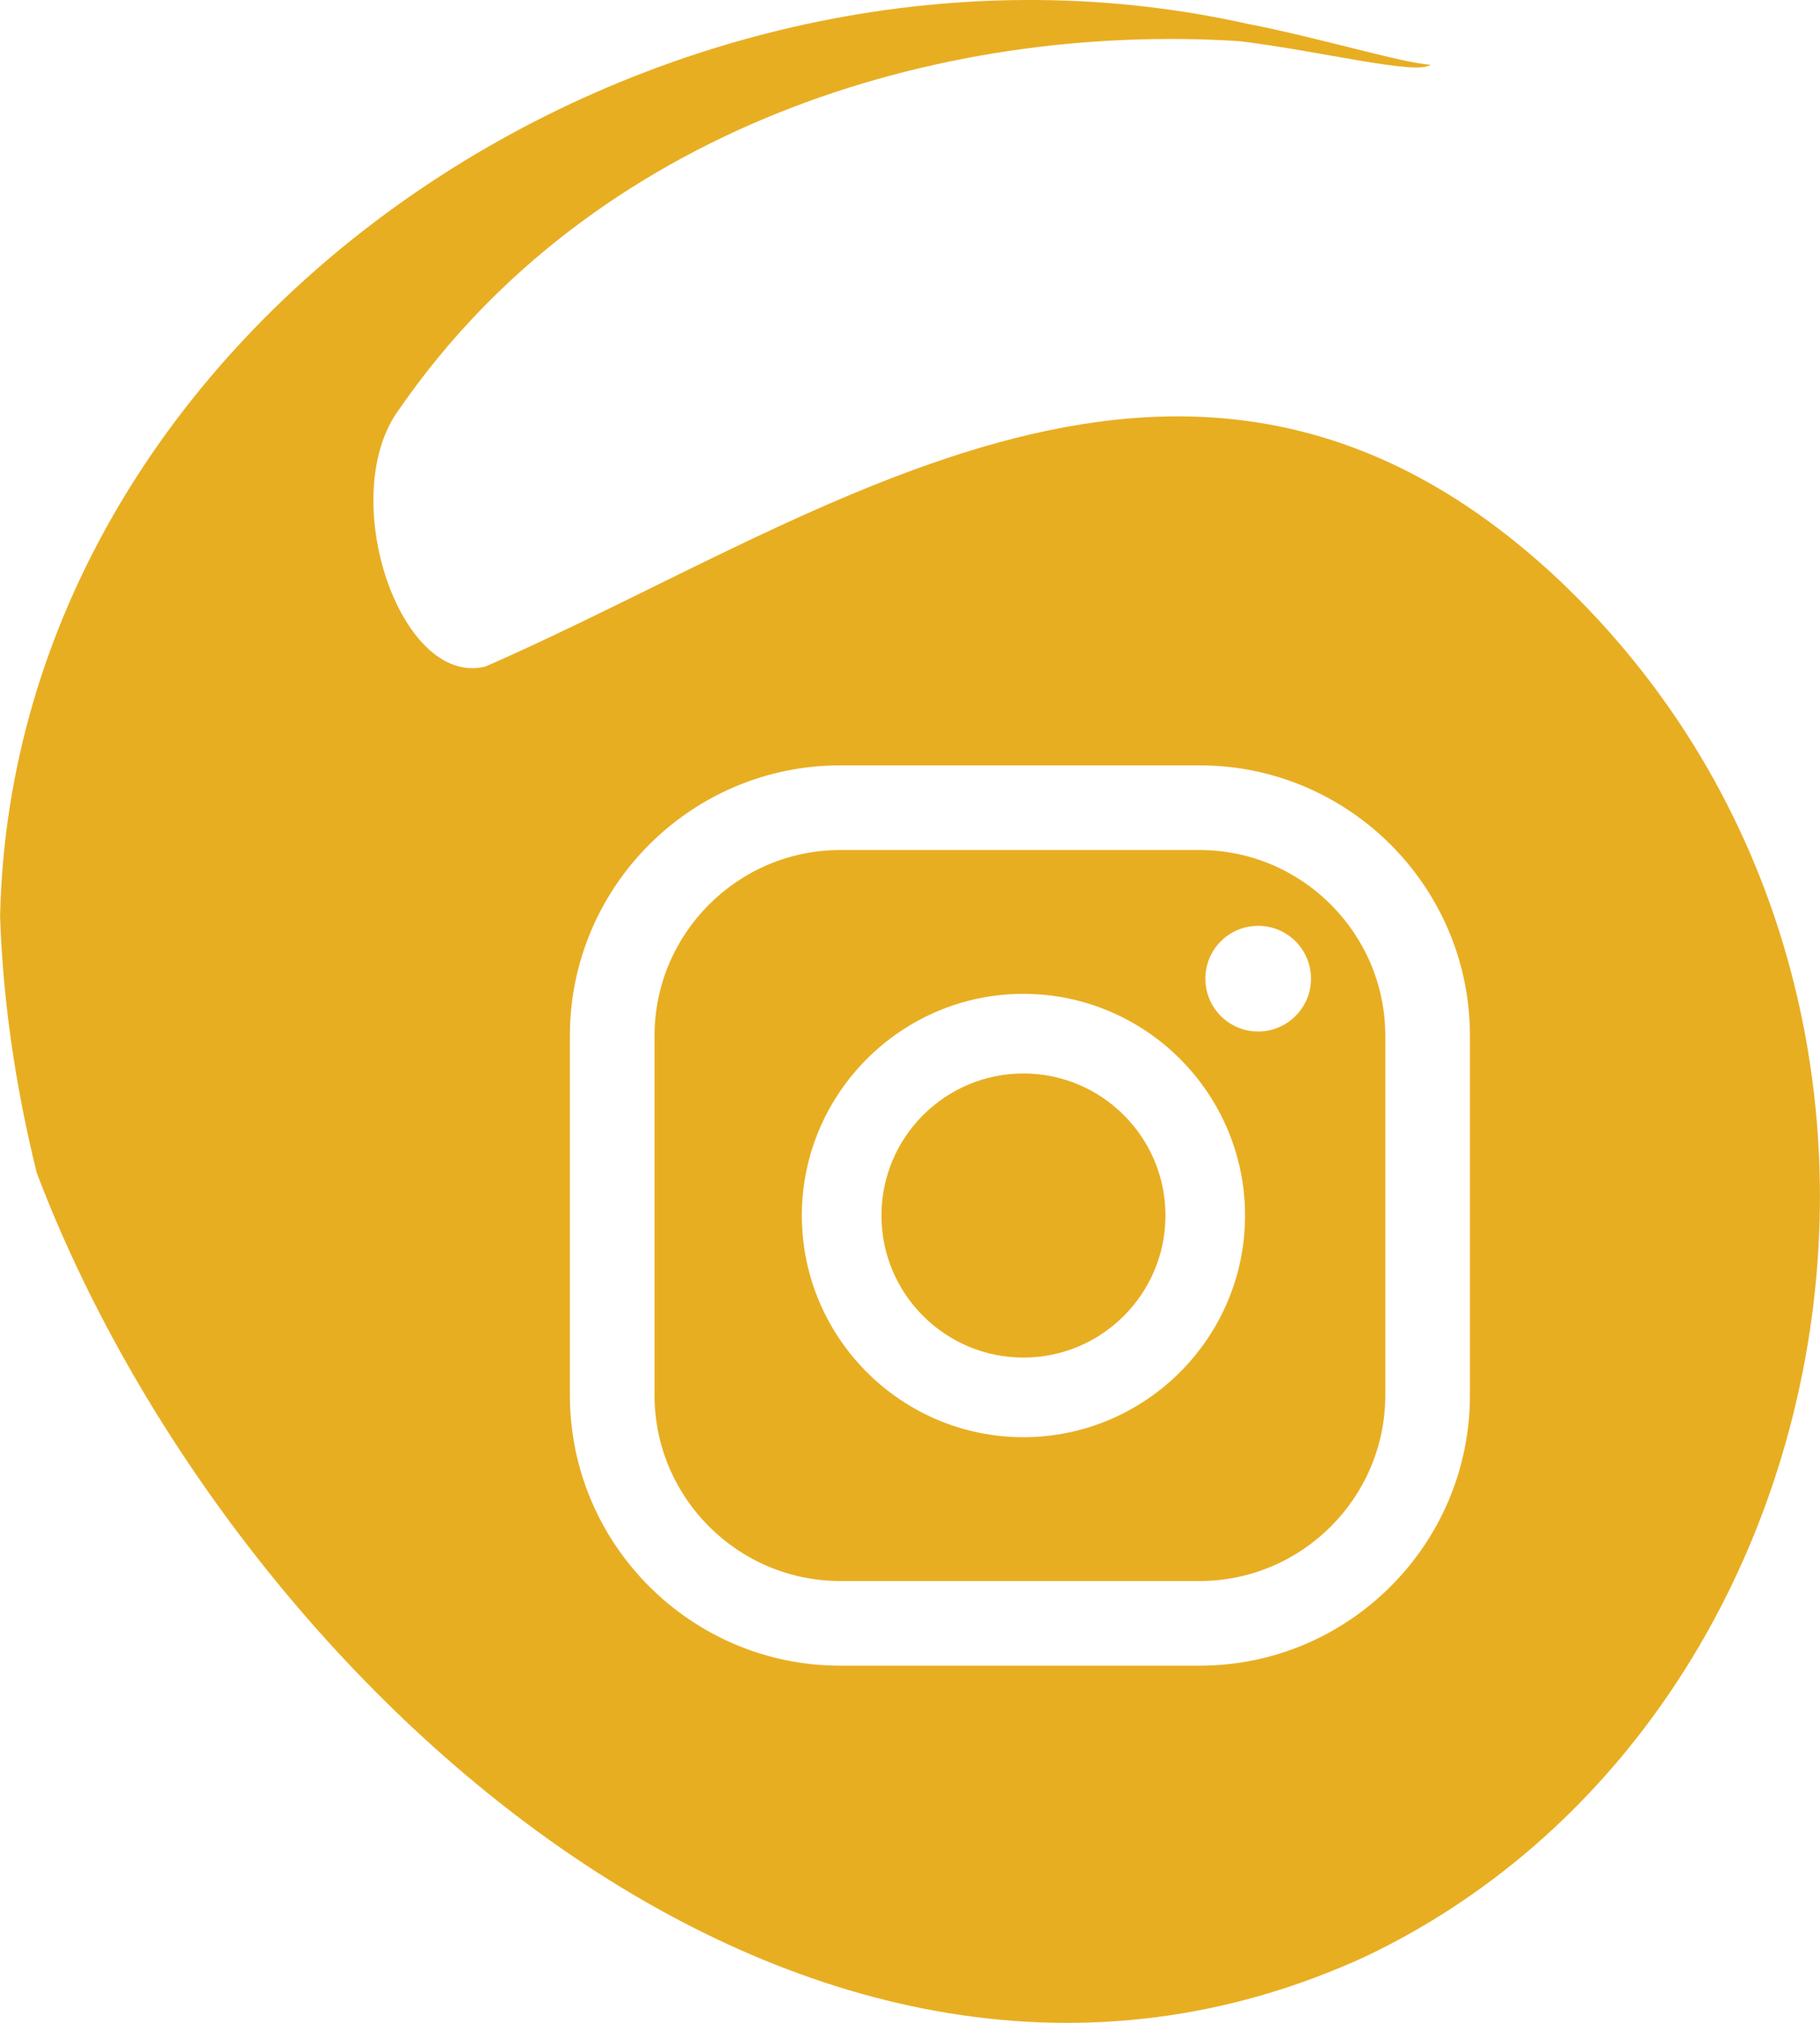
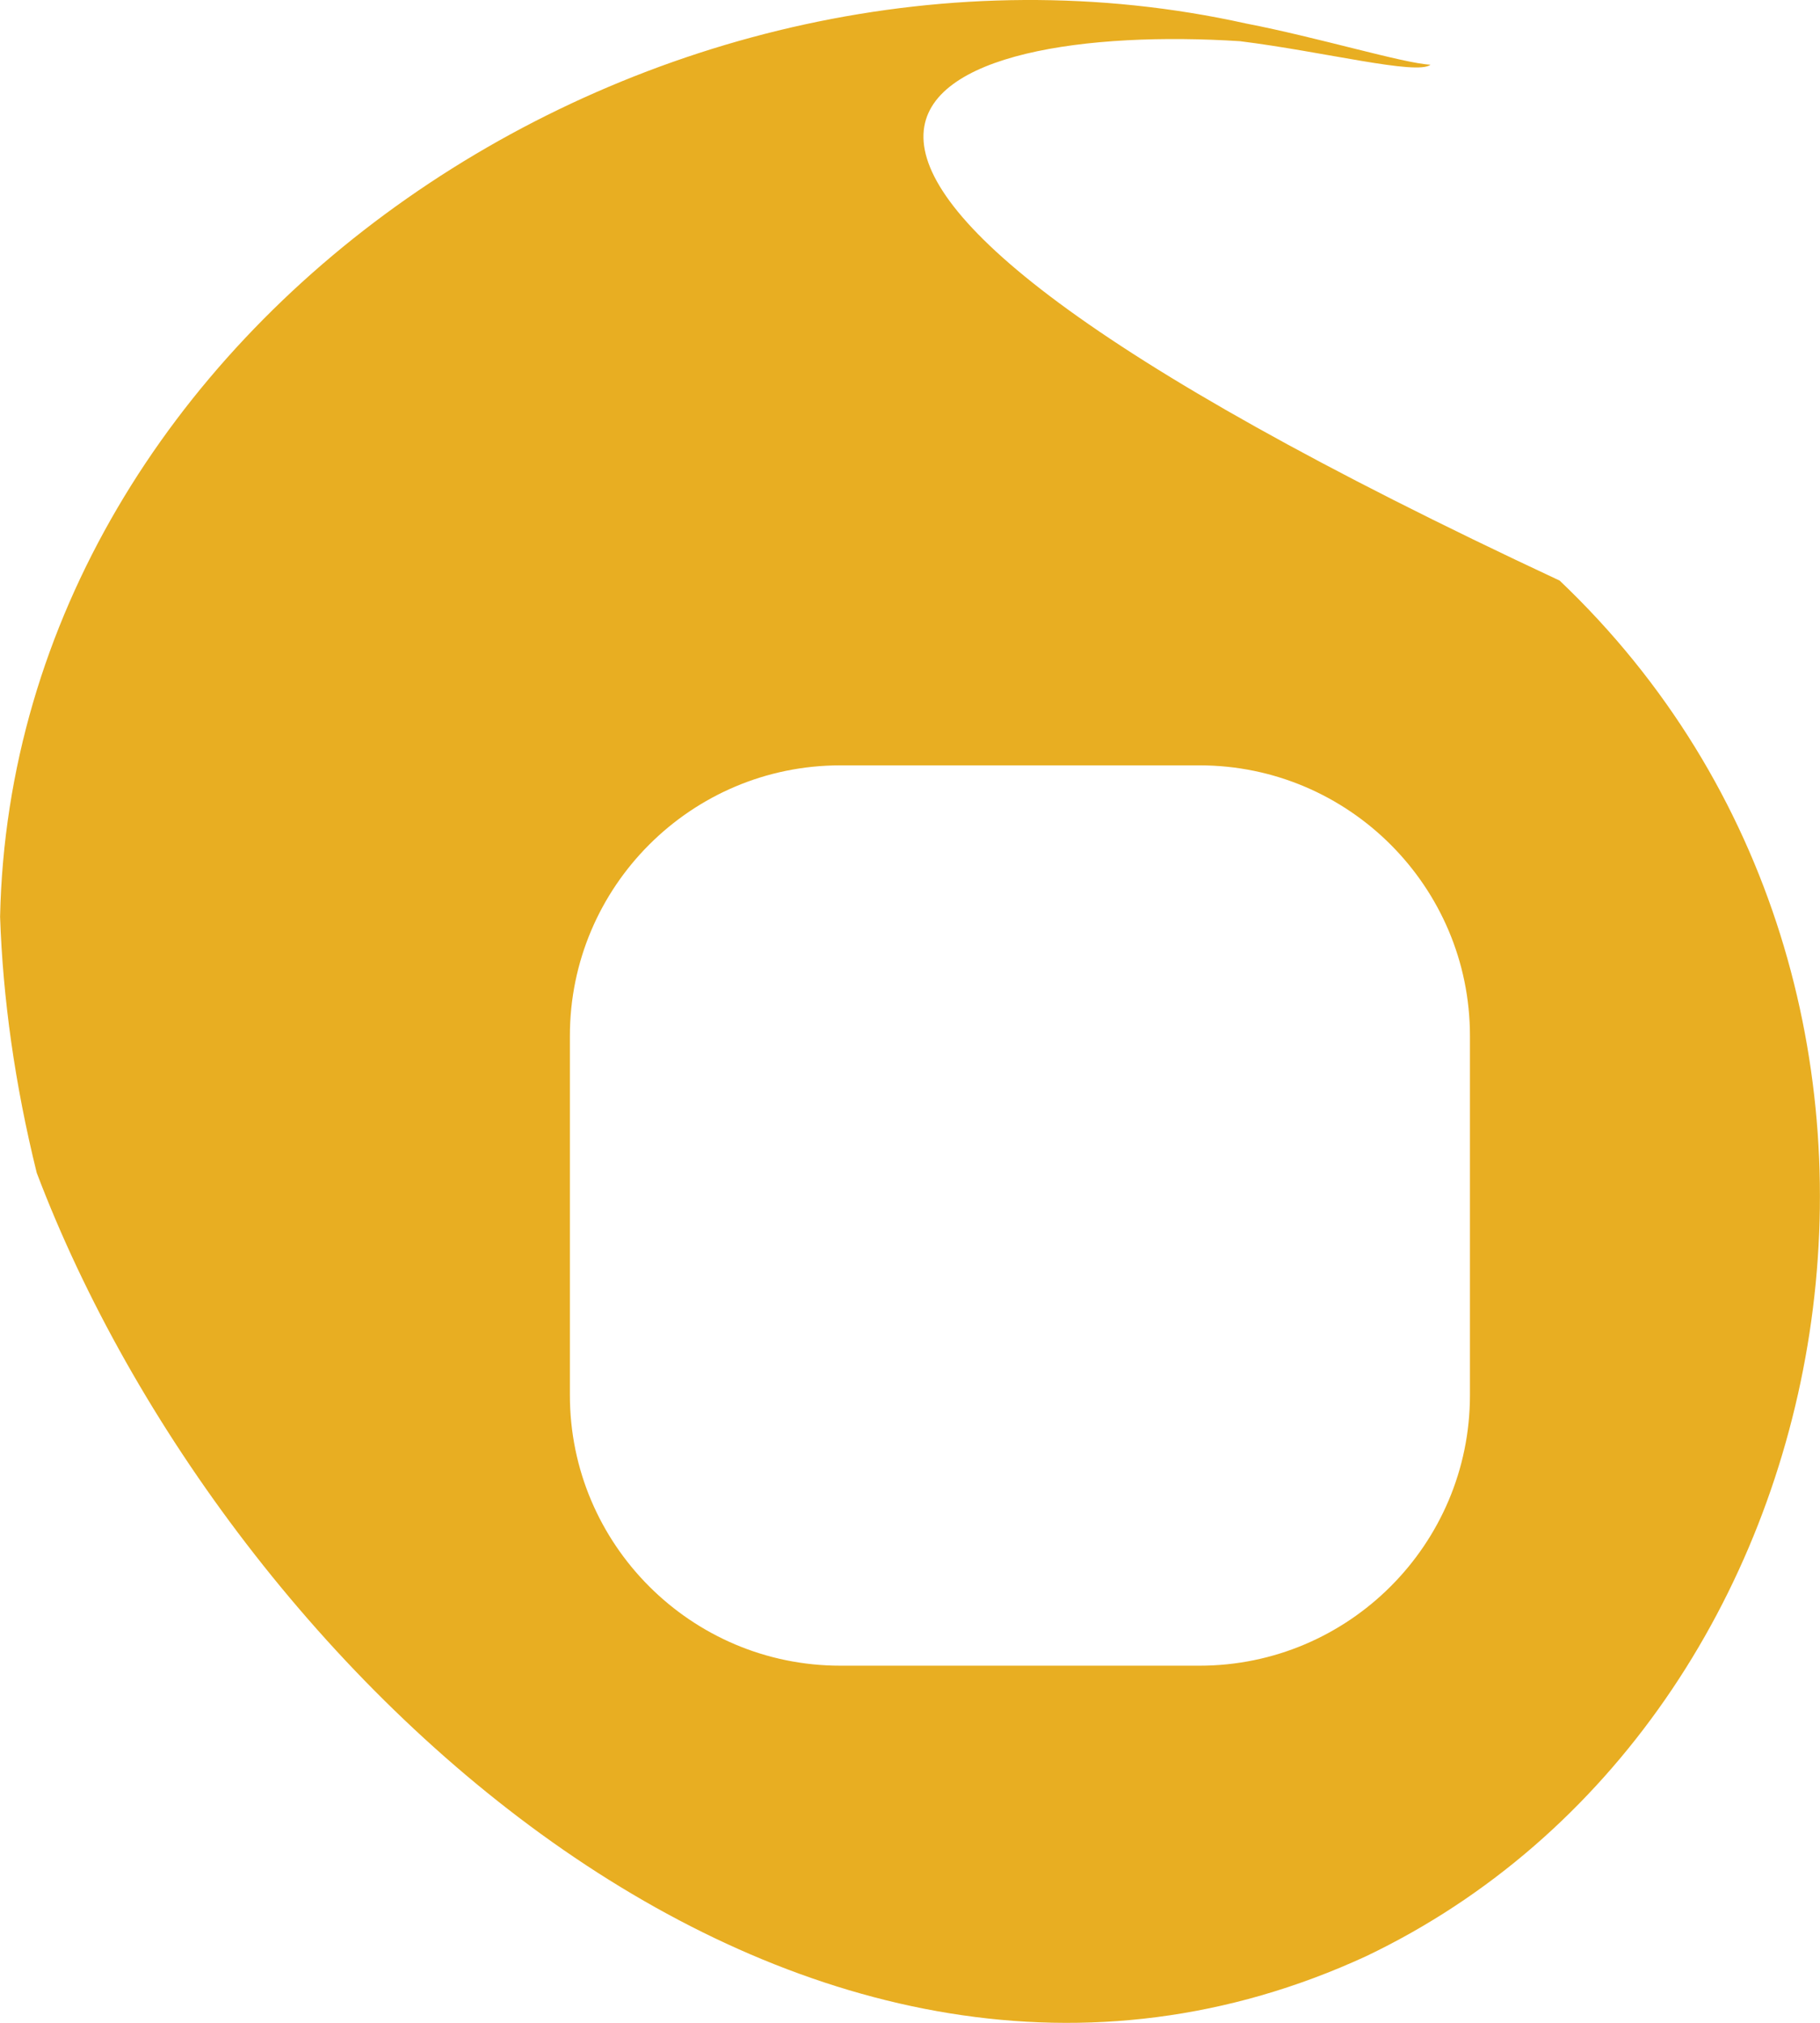
<svg xmlns="http://www.w3.org/2000/svg" data-name="Layer 2" height="80" viewBox="0 0 72.02 80.03" width="72">
  <g data-name="Layer 1">
    <g fill="#e8ae22">
-       <path d="M40.5,42.47c-3.1,0-5.62,2.52-5.62,5.62s2.52,5.62,5.62,5.62,5.62-2.52,5.62-5.62-2.52-5.62-5.62-5.62Z" />
-       <path d="M47.47,33.63h-14.22c-4.05,0-7.35,3.3-7.35,7.35v14.22c0,4.05,3.3,7.35,7.35,7.35h14.22c4.05,0,7.35-3.3,7.35-7.35v-14.22c0-4.05-3.3-7.35-7.35-7.35ZM40.5,56.86c-4.84,0-8.77-3.94-8.77-8.77s3.94-8.77,8.77-8.77,8.77,3.94,8.77,8.77-3.94,8.77-8.77,8.77ZM49.79,40.81c-1.15,0-2.09-.93-2.09-2.09s.93-2.09,2.09-2.09,2.09.94,2.09,2.09-.94,2.09-2.09,2.09Z" />
-       <path d="M61.72,22.97c-14.45-13.6-28.91-2.55-42.51,3.4-3.4.85-5.95-6.8-3.4-10.2C23.46,5.11,37.06.86,49.07,1.63c3.3.41,7.01,1.36,7.54.93-1.06-.05-4.45-1.08-7.3-1.63C26.01-4.24.5,12.77,0,36.27c.11,3.22.58,6.61,1.45,10.13,7.56,19.93,30.51,41.19,52.62,30.99,19.56-9.35,24.66-38.26,7.65-54.42ZM58.17,55.2c0,5.9-4.8,10.7-10.7,10.7h-14.22c-5.9,0-10.7-4.8-10.7-10.7v-14.22c0-5.9,4.8-10.7,10.7-10.7h14.22c5.9,0,10.7,4.8,10.7,10.7v14.22Z" />
+       <path d="M61.72,22.97C23.46,5.11,37.06.86,49.07,1.63c3.3.41,7.01,1.36,7.54.93-1.06-.05-4.45-1.08-7.3-1.63C26.01-4.24.5,12.77,0,36.27c.11,3.22.58,6.61,1.45,10.13,7.56,19.93,30.51,41.19,52.62,30.99,19.56-9.35,24.66-38.26,7.65-54.42ZM58.17,55.2c0,5.9-4.8,10.7-10.7,10.7h-14.22c-5.9,0-10.7-4.8-10.7-10.7v-14.22c0-5.9,4.8-10.7,10.7-10.7h14.22c5.9,0,10.7,4.8,10.7,10.7v14.22Z" />
    </g>
  </g>
</svg>